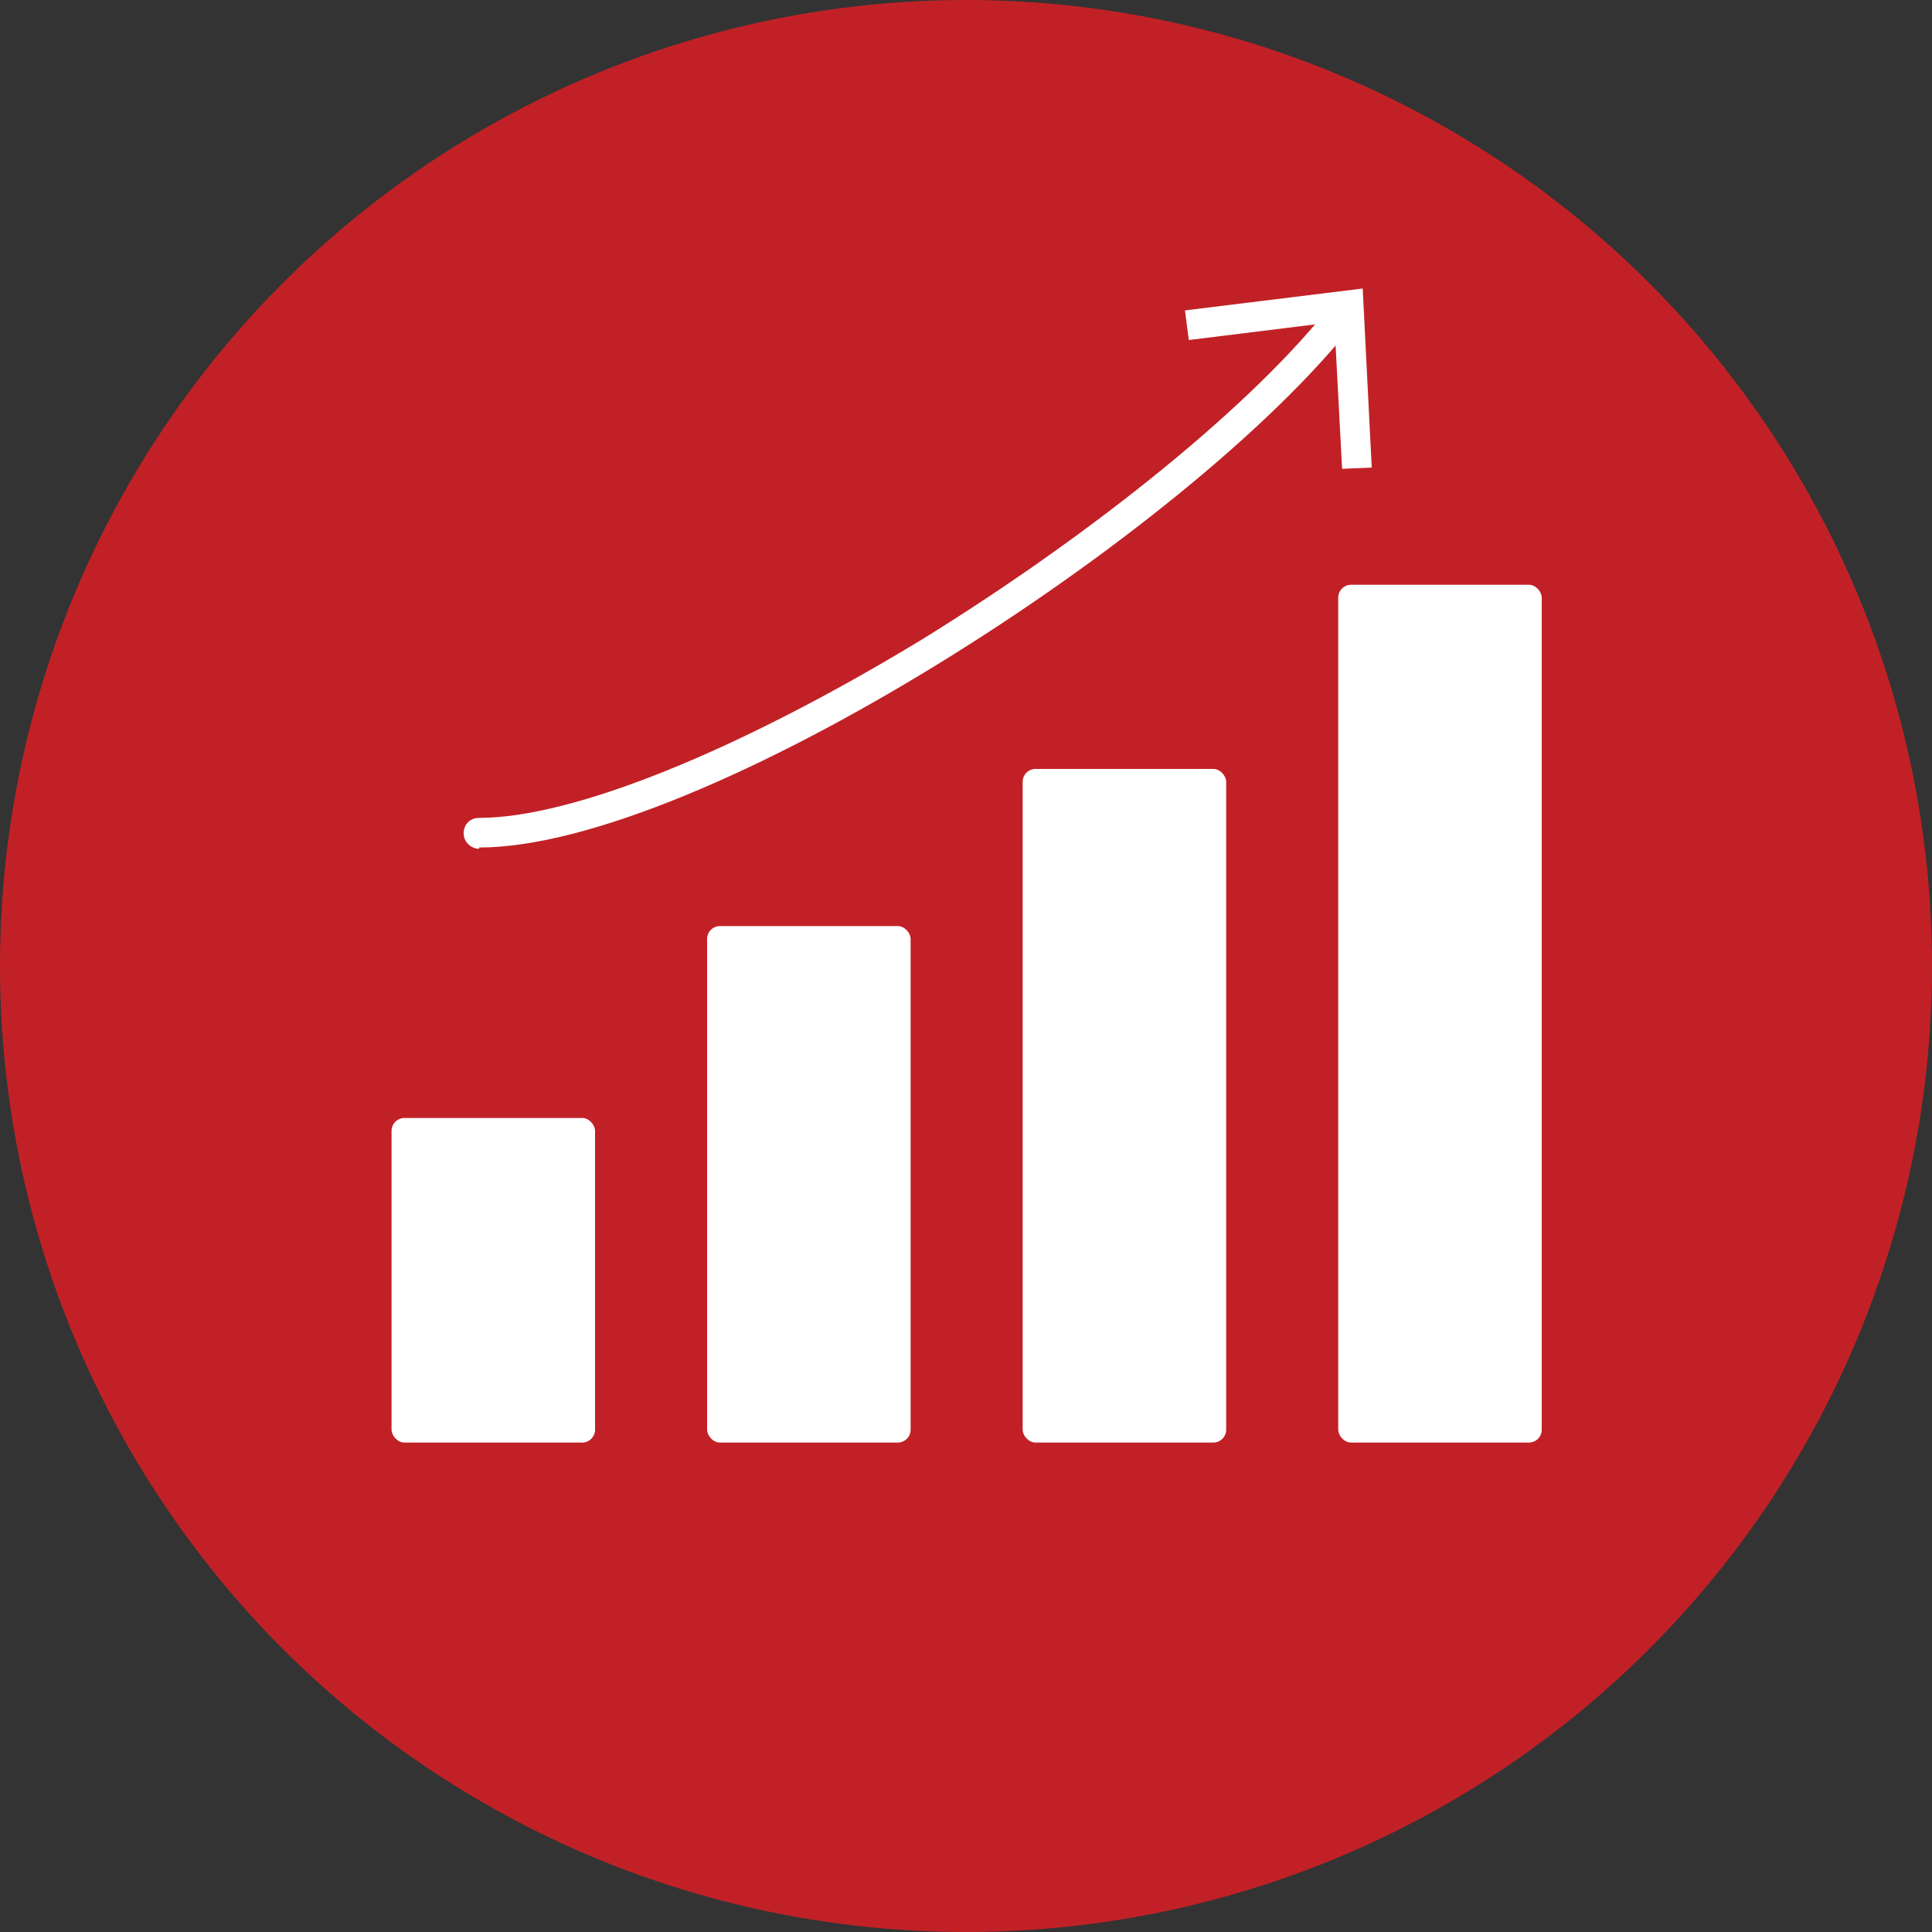
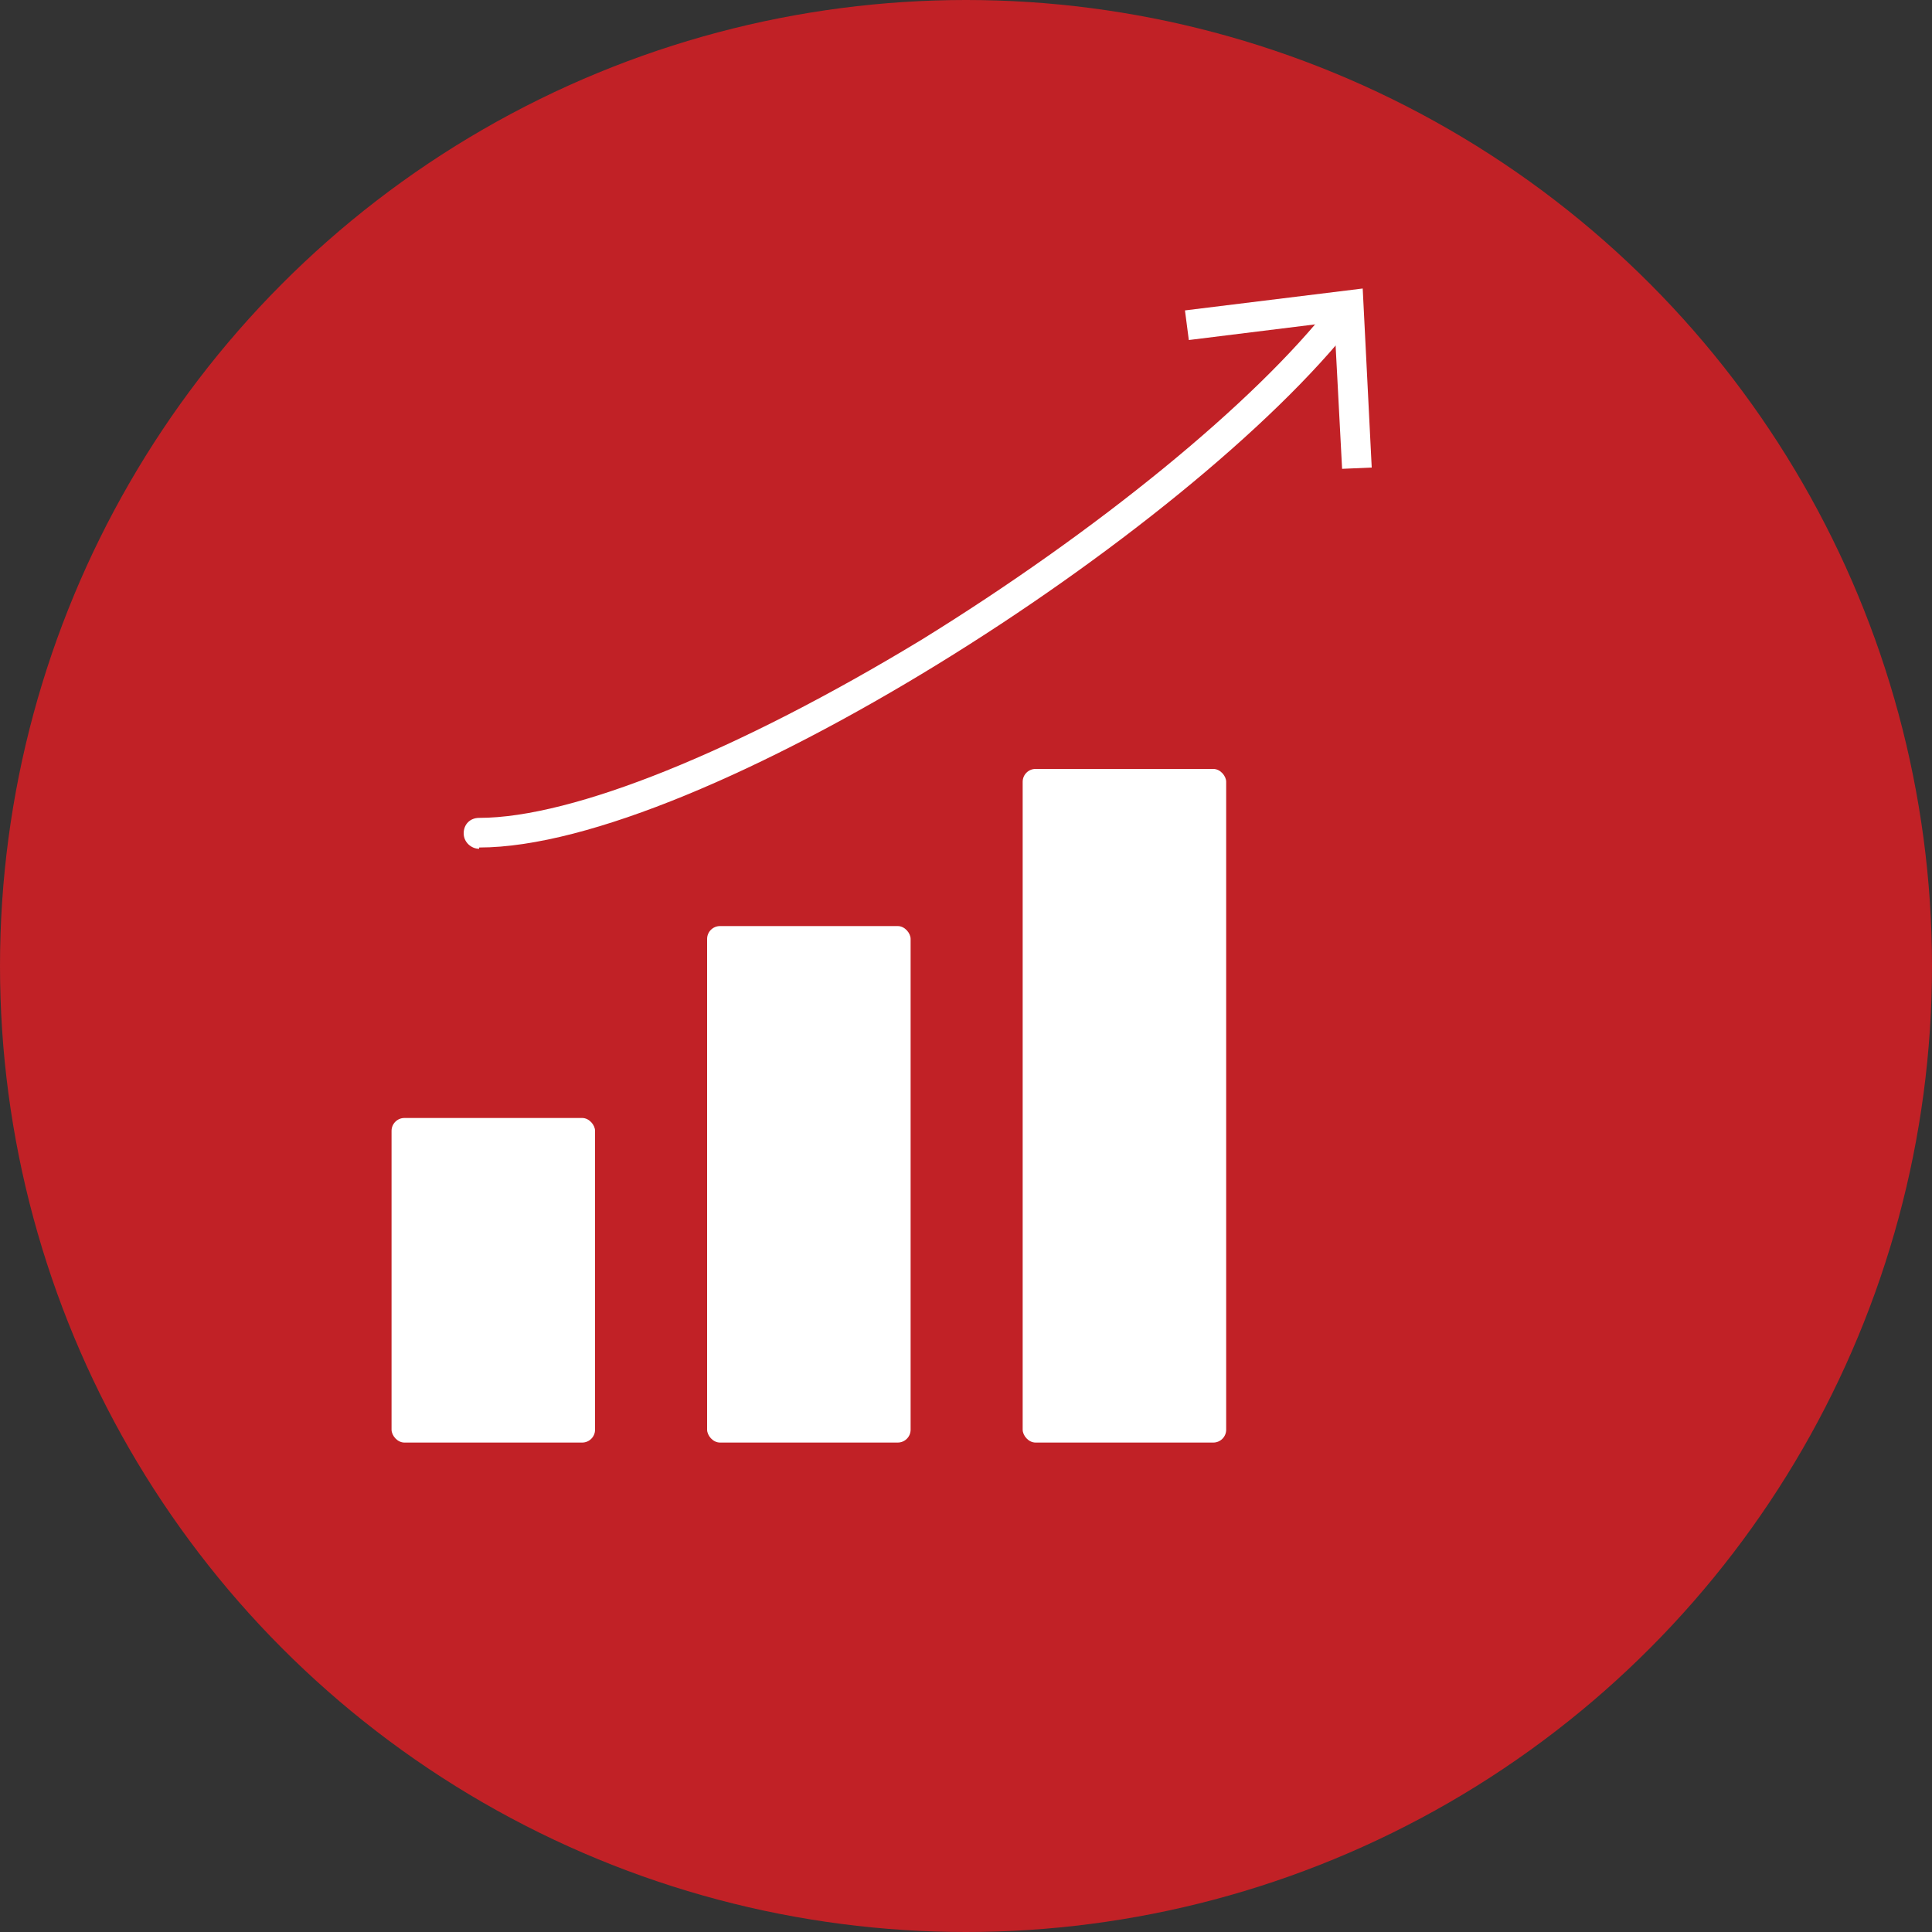
<svg xmlns="http://www.w3.org/2000/svg" id="Layer_1" version="1.1" viewBox="0 0 150 150">
  <rect x="0" y="0" width="150" height="150" fill="#333333" stroke="none" />
  <defs>
    <style>
      .st0 {
        fill: #fff;
      }

      .st1 {
        fill: #c12126;
      }
    </style>
  </defs>
  <circle class="st1" cx="75" cy="75" r="75" />
  <rect class="st0" x="30.4" y="86.8" width="15.8" height="25.2" rx="1" ry="1" />
  <rect class="st0" x="54.9" y="71.9" width="15.8" height="40.1" rx="1" ry="1" />
  <rect class="st0" x="79.4" y="59.7" width="15.8" height="52.3" rx="1" ry="1" />
-   <rect class="st0" x="103.9" y="45.4" width="15.8" height="66.6" rx="1" ry="1" />
  <g>
    <path class="st0" d="M37.2,65.9c-.6,0-1.2-.5-1.2-1.2s.5-1.2,1.2-1.2c7.3,0,20.1-5.2,34.3-13.8,13.6-8.4,25.9-18.4,31.9-26.1.4-.5,1.1-.6,1.6-.2s.6,1.1.2,1.6c-12.9,16.5-50.9,40.8-68,40.8h0Z" />
    <polygon class="st0" points="106.5 36.3 104.2 36.4 103.6 25 92.3 26.4 92 24.1 105.8 22.4 106.5 36.3" />
  </g>
</svg>